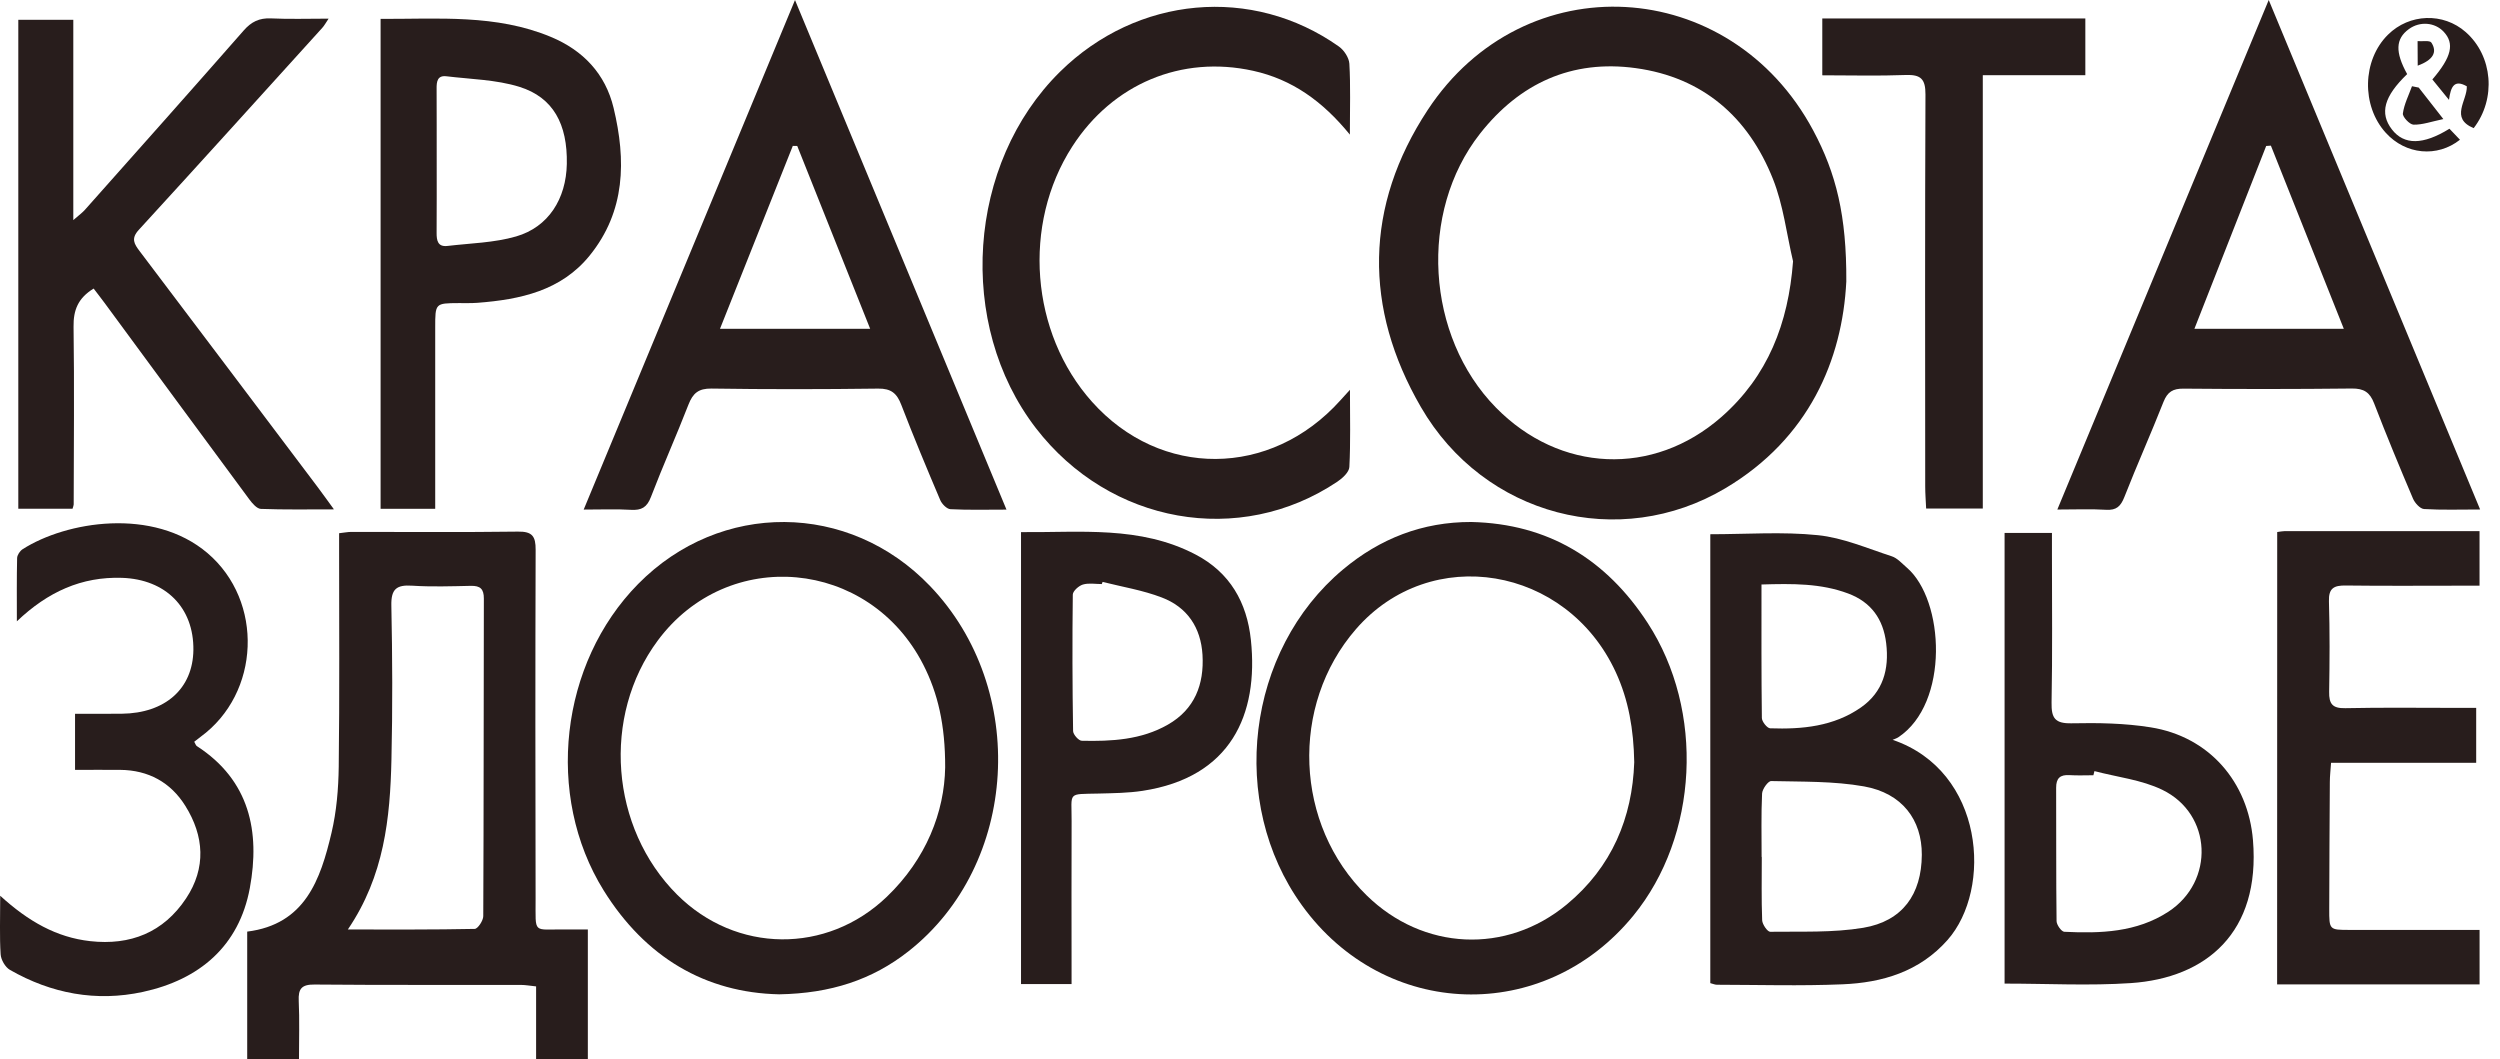
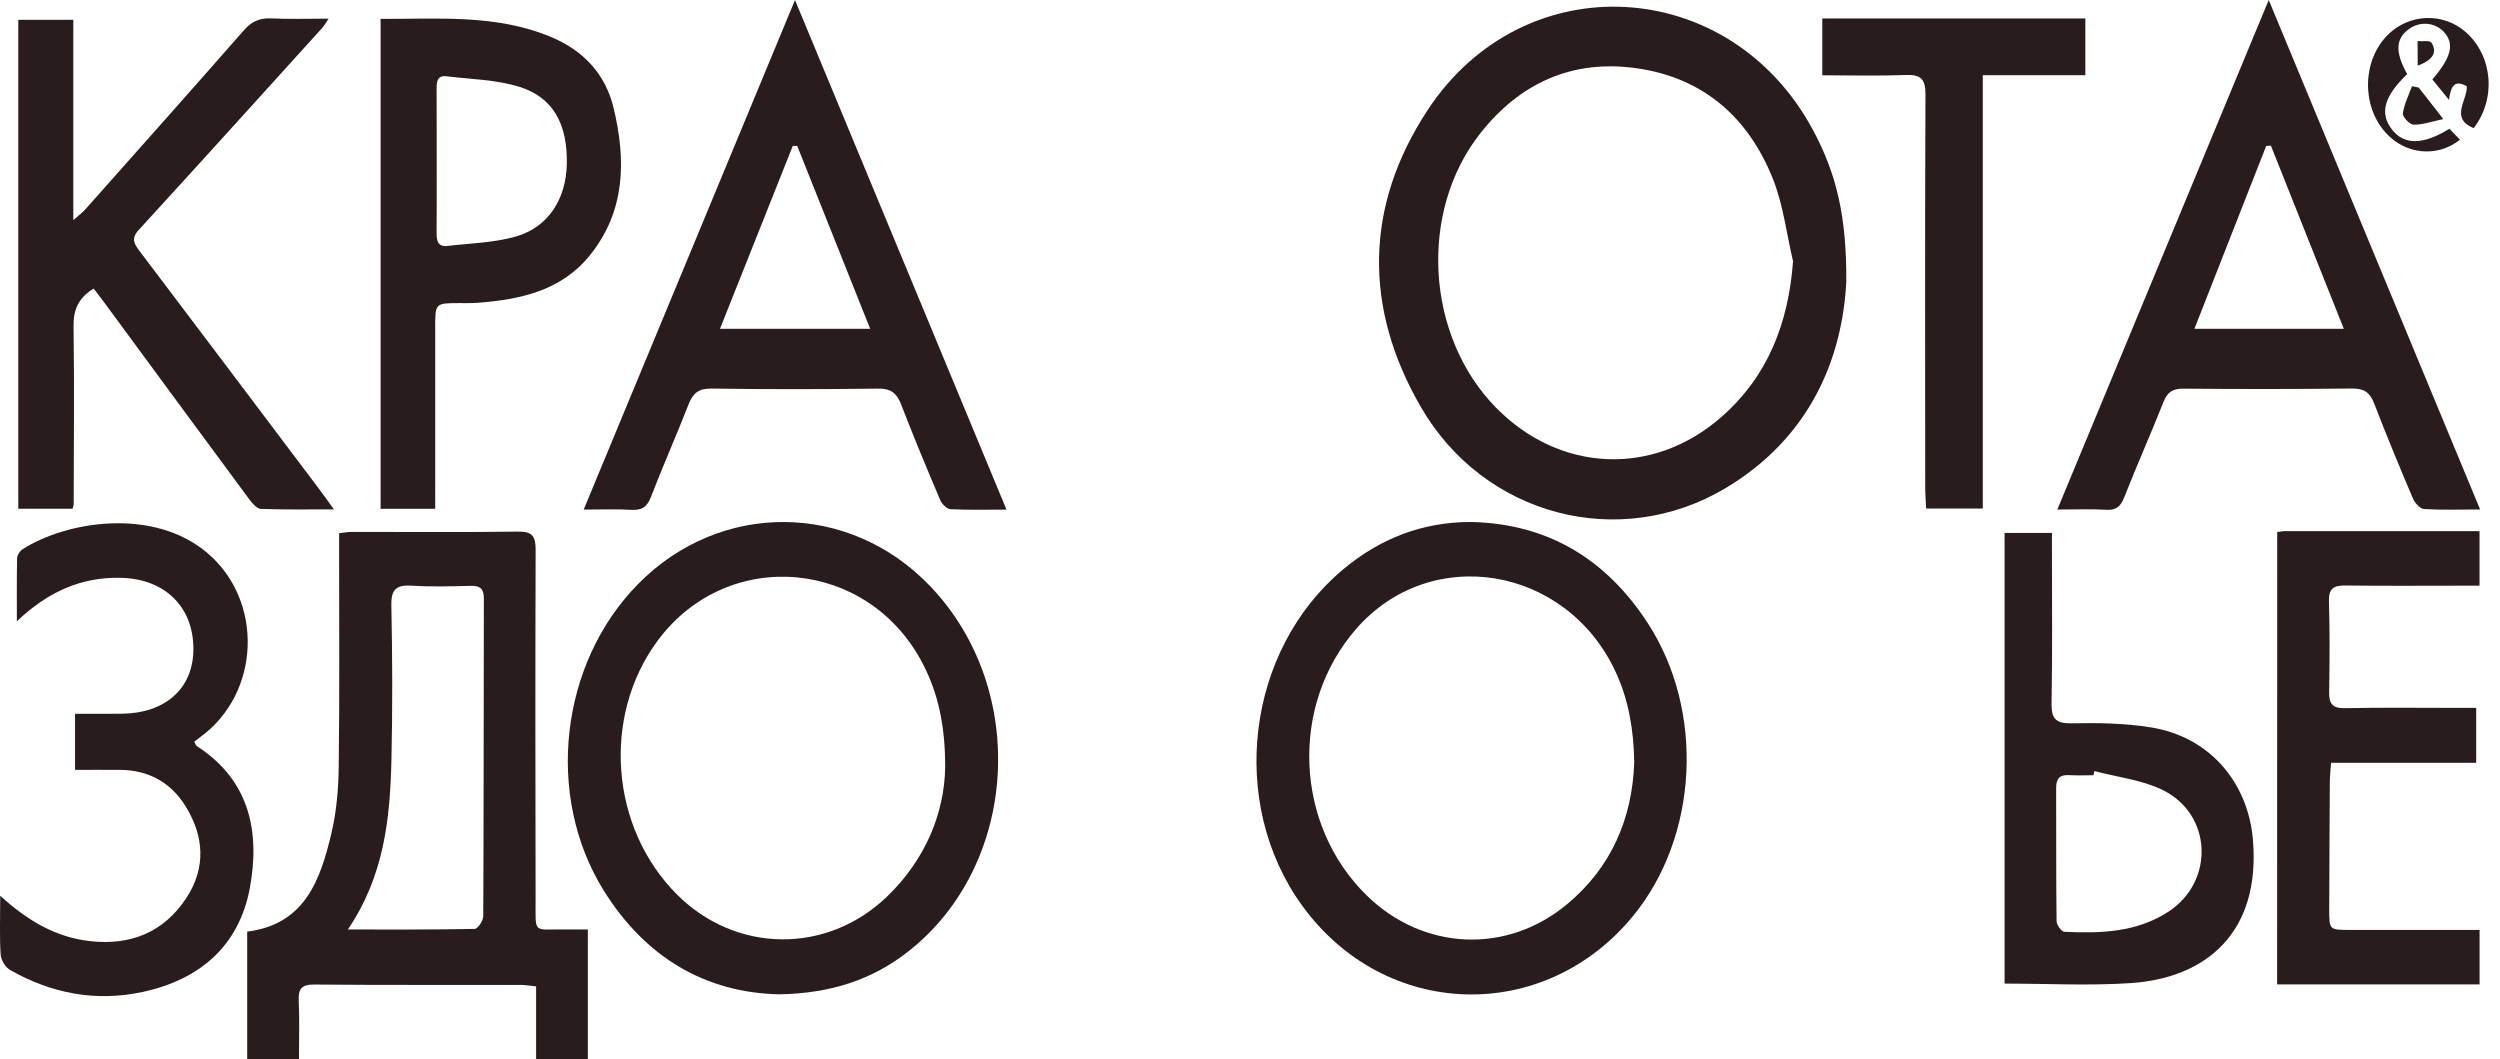
<svg xmlns="http://www.w3.org/2000/svg" width="59" height="25" viewBox="0 0 59 25" fill="none">
  <path d="M43.573 6.642C43.48 8.49 42.693 10.348 40.72 11.522C38.219 13.01 35.025 12.182 33.534 9.608C32.179 7.271 32.201 4.863 33.694 2.595C35.972 -0.865 40.83 -0.584 42.79 3.075C43.336 4.094 43.581 5.095 43.573 6.642ZM42.316 6.167C42.163 5.518 42.086 4.837 41.841 4.223C41.261 2.766 40.191 1.826 38.605 1.608C37.092 1.4 35.861 1.967 34.928 3.155C33.473 5.009 33.652 7.934 35.303 9.618C36.807 11.152 39.011 11.256 40.625 9.841C41.72 8.881 42.206 7.632 42.316 6.167Z" fill="#281D1C" />
  <path d="M13.873 21.936C13.873 22.983 13.873 23.978 13.873 25C13.481 25 13.089 25 12.652 25C12.652 24.44 12.652 23.874 12.652 23.279C12.505 23.264 12.398 23.244 12.291 23.244C10.669 23.241 9.046 23.25 7.424 23.235C7.12 23.232 7.036 23.333 7.05 23.622C7.071 24.069 7.056 24.518 7.056 24.997C6.646 24.997 6.254 24.997 5.834 24.997C5.834 24.003 5.834 22.999 5.834 21.986C7.202 21.815 7.563 20.759 7.824 19.653C7.943 19.148 7.987 18.616 7.994 18.096C8.015 16.398 8.003 14.701 8.003 13.003C8.003 12.868 8.003 12.734 8.003 12.584C8.125 12.571 8.208 12.553 8.292 12.553C9.603 12.552 10.913 12.564 12.224 12.546C12.561 12.541 12.643 12.655 12.641 12.975C12.632 15.721 12.634 18.467 12.64 21.212C12.643 22.069 12.563 21.923 13.349 21.936C13.508 21.938 13.669 21.936 13.873 21.936ZM8.209 21.936C9.26 21.936 10.232 21.942 11.203 21.922C11.276 21.921 11.405 21.726 11.405 21.621C11.417 19.124 11.413 16.626 11.419 14.128C11.42 13.895 11.332 13.822 11.111 13.826C10.65 13.836 10.186 13.852 9.726 13.822C9.356 13.798 9.227 13.902 9.236 14.294C9.261 15.506 9.266 16.717 9.238 17.928C9.207 19.307 9.069 20.67 8.209 21.936Z" fill="#281D1C" />
  <path d="M34.724 12.319C36.54 12.361 37.908 13.201 38.885 14.702C40.235 16.777 40.082 19.731 38.547 21.609C36.44 24.185 32.678 24.068 30.727 21.367C28.975 18.943 29.412 15.349 31.697 13.438C32.569 12.709 33.572 12.316 34.724 12.319ZM38.568 17.987C38.554 17.214 38.435 16.52 38.132 15.863C36.973 13.353 33.763 12.819 32.001 14.847C30.437 16.647 30.55 19.466 32.254 21.132C33.583 22.432 35.546 22.53 36.976 21.345C38.04 20.464 38.524 19.297 38.568 17.987Z" fill="#281D1C" />
  <path d="M18.388 23.466C16.648 23.429 15.228 22.593 14.246 21.013C12.856 18.775 13.215 15.653 15.061 13.781C17 11.814 20.035 11.835 21.947 13.828C24.284 16.264 24.041 20.409 21.437 22.453C20.584 23.123 19.604 23.445 18.388 23.466ZM22.306 18.11C22.309 17.107 22.132 16.355 21.788 15.683C20.509 13.185 17.179 12.884 15.523 15.117C14.198 16.902 14.4 19.538 15.981 21.115C17.372 22.5 19.513 22.523 20.93 21.163C21.861 20.27 22.289 19.16 22.306 18.11Z" fill="#281D1C" />
  <path d="M2.21 6.81C1.841 7.035 1.73 7.319 1.736 7.711C1.756 9.108 1.741 10.507 1.739 11.905C1.739 11.928 1.727 11.952 1.712 12.006C1.304 12.006 0.887 12.006 0.432 12.006C0.432 8.168 0.432 4.332 0.432 0.467C0.849 0.467 1.266 0.467 1.73 0.467C1.73 2.009 1.73 3.55 1.73 5.194C1.873 5.069 1.946 5.018 2.003 4.953C3.255 3.544 4.508 2.138 5.75 0.721C5.931 0.514 6.118 0.422 6.393 0.434C6.829 0.455 7.267 0.44 7.755 0.44C7.691 0.535 7.655 0.603 7.605 0.658C6.164 2.249 4.726 3.842 3.276 5.424C3.087 5.63 3.165 5.755 3.297 5.929C4.697 7.78 6.094 9.633 7.49 11.486C7.608 11.643 7.722 11.803 7.881 12.021C7.263 12.021 6.709 12.031 6.156 12.01C6.062 12.006 5.955 11.881 5.886 11.788C4.743 10.244 3.606 8.695 2.467 7.148C2.388 7.04 2.304 6.934 2.21 6.81Z" fill="#281D1C" />
-   <path d="M44.666 17.46C46.83 18.196 47.03 20.98 45.959 22.187C45.298 22.932 44.422 23.192 43.478 23.23C42.493 23.271 41.506 23.242 40.52 23.24C40.473 23.24 40.425 23.218 40.363 23.202C40.363 19.667 40.363 16.138 40.363 12.608C41.218 12.608 42.067 12.544 42.9 12.63C43.493 12.69 44.068 12.941 44.644 13.128C44.778 13.171 44.887 13.298 45 13.395C45.892 14.159 46.01 16.596 44.801 17.399C44.76 17.426 44.711 17.44 44.666 17.46ZM41.574 20.224C41.576 20.224 41.577 20.224 41.578 20.224C41.578 20.722 41.568 21.22 41.587 21.718C41.591 21.815 41.712 21.991 41.777 21.99C42.51 21.98 43.255 22.015 43.972 21.896C44.901 21.74 45.349 21.106 45.355 20.174C45.358 19.347 44.892 18.72 43.991 18.559C43.275 18.432 42.531 18.451 41.799 18.433C41.727 18.432 41.59 18.622 41.585 18.728C41.562 19.226 41.574 19.725 41.574 20.224ZM41.571 13.794C41.571 14.882 41.567 15.913 41.58 16.945C41.581 17.03 41.704 17.185 41.775 17.188C42.531 17.215 43.276 17.144 43.918 16.696C44.44 16.331 44.588 15.796 44.514 15.182C44.446 14.611 44.158 14.208 43.615 14.006C42.971 13.765 42.302 13.772 41.571 13.794Z" fill="#281D1C" />
  <path d="M53.542 0C55.229 4.065 56.871 8.022 58.531 12.024C58.05 12.024 57.627 12.039 57.206 12.013C57.114 12.007 56.991 11.871 56.947 11.768C56.63 11.023 56.32 10.274 56.029 9.519C55.928 9.256 55.785 9.166 55.503 9.169C54.18 9.184 52.857 9.184 51.533 9.172C51.282 9.169 51.153 9.247 51.059 9.483C50.762 10.236 50.431 10.976 50.135 11.73C50.049 11.947 49.95 12.046 49.705 12.031C49.345 12.009 48.983 12.025 48.553 12.025C50.214 8.022 51.858 4.06 53.542 0ZM53.593 3.437C53.556 3.44 53.519 3.442 53.482 3.445C52.922 4.871 52.362 6.298 51.788 7.76C52.996 7.76 54.122 7.76 55.314 7.76C54.727 6.284 54.16 4.861 53.593 3.437Z" fill="#281D1C" />
  <path d="M13.775 12.026C15.441 8.008 17.082 4.053 18.762 0.001C20.445 4.054 22.09 8.018 23.753 12.027C23.275 12.027 22.853 12.039 22.431 12.017C22.345 12.013 22.23 11.895 22.19 11.803C21.873 11.057 21.561 10.309 21.27 9.553C21.166 9.283 21.031 9.167 20.725 9.171C19.414 9.188 18.103 9.19 16.792 9.17C16.484 9.166 16.353 9.28 16.248 9.548C15.964 10.28 15.642 10.997 15.361 11.731C15.267 11.975 15.139 12.046 14.892 12.032C14.547 12.011 14.197 12.026 13.775 12.026ZM20.536 7.76C19.95 6.291 19.383 4.868 18.815 3.445C18.78 3.444 18.746 3.444 18.71 3.443C18.145 4.865 17.578 6.286 16.992 7.759C18.2 7.76 19.336 7.76 20.536 7.76Z" fill="#281D1C" />
-   <path d="M31.857 3.177C31.21 2.383 30.488 1.873 29.575 1.671C27.881 1.297 26.258 1.98 25.306 3.457C24.12 5.296 24.318 7.856 25.772 9.483C27.39 11.294 29.988 11.279 31.632 9.449C31.688 9.388 31.744 9.326 31.859 9.199C31.859 9.861 31.875 10.442 31.845 11.021C31.839 11.143 31.683 11.287 31.561 11.368C29.255 12.914 26.19 12.367 24.447 10.104C22.564 7.66 22.823 3.852 25.019 1.691C26.835 -0.097 29.553 -0.348 31.598 1.098C31.719 1.183 31.837 1.363 31.845 1.504C31.875 2.026 31.857 2.549 31.857 3.177Z" fill="#281D1C" />
  <path d="M10.271 12.007C9.826 12.007 9.419 12.007 8.982 12.007C8.982 8.163 8.982 4.327 8.982 0.446C10.345 0.451 11.707 0.331 13.003 0.872C13.762 1.189 14.288 1.742 14.481 2.548C14.777 3.781 14.764 4.985 13.916 6.031C13.241 6.864 12.278 7.068 11.274 7.146C11.125 7.157 10.974 7.153 10.825 7.153C10.271 7.156 10.271 7.156 10.271 7.729C10.271 9.137 10.271 10.547 10.271 12.007ZM10.306 3.775C10.306 4.348 10.308 4.921 10.304 5.494C10.303 5.677 10.331 5.832 10.562 5.804C11.103 5.74 11.662 5.73 12.18 5.58C12.944 5.359 13.361 4.692 13.377 3.869C13.395 2.931 13.057 2.298 12.257 2.049C11.71 1.879 11.111 1.87 10.534 1.8C10.321 1.775 10.302 1.928 10.304 2.093C10.307 2.654 10.305 3.214 10.306 3.775Z" fill="#281D1C" />
  <path d="M53.742 12.556C53.814 12.547 53.863 12.535 53.912 12.535C55.435 12.534 56.958 12.534 58.517 12.534C58.517 12.937 58.517 13.353 58.517 13.822C58.397 13.822 58.265 13.822 58.133 13.822C57.209 13.822 56.285 13.83 55.361 13.818C55.083 13.814 54.953 13.879 54.963 14.191C54.984 14.902 54.98 15.614 54.968 16.326C54.963 16.61 55.044 16.72 55.349 16.713C56.235 16.694 57.123 16.706 58.009 16.706C58.144 16.706 58.279 16.706 58.438 16.706C58.438 17.145 58.438 17.549 58.438 18.002C57.297 18.002 56.168 18.002 55.013 18.002C55.001 18.183 54.984 18.318 54.984 18.453C54.978 19.451 54.972 20.451 54.97 21.45C54.969 21.945 54.972 21.946 55.451 21.946C56.462 21.946 57.472 21.946 58.518 21.946C58.518 22.378 58.518 22.793 58.518 23.232C56.934 23.232 55.354 23.232 53.74 23.232C53.742 19.686 53.742 16.137 53.742 12.556Z" fill="#281D1C" />
  <path d="M47.308 23.213C47.308 19.68 47.308 16.142 47.308 12.577C47.668 12.577 48.022 12.577 48.426 12.577C48.426 12.755 48.426 12.926 48.426 13.096C48.426 14.257 48.439 15.418 48.417 16.579C48.411 16.947 48.495 17.078 48.891 17.07C49.512 17.057 50.144 17.067 50.755 17.165C52.145 17.386 53.057 18.462 53.17 19.828C53.35 22.008 52.066 23.081 50.289 23.201C49.309 23.267 48.322 23.213 47.308 23.213ZM49.429 18.198C49.421 18.23 49.412 18.263 49.404 18.296C49.216 18.296 49.028 18.305 48.842 18.293C48.619 18.279 48.524 18.365 48.525 18.592C48.53 19.641 48.522 20.69 48.535 21.738C48.536 21.827 48.65 21.987 48.717 21.99C49.572 22.032 50.424 22.005 51.173 21.517C52.272 20.801 52.21 19.21 51.029 18.639C50.539 18.402 49.965 18.34 49.429 18.198Z" fill="#281D1C" />
  <path d="M0.005 21.14C0.669 21.745 1.333 22.122 2.128 22.211C3.077 22.317 3.858 22.006 4.391 21.203C4.869 20.484 4.819 19.73 4.373 19.017C4.027 18.463 3.502 18.175 2.838 18.169C2.491 18.166 2.144 18.169 1.771 18.169C1.771 17.717 1.771 17.302 1.771 16.845C2.155 16.845 2.514 16.848 2.873 16.844C3.9 16.833 4.552 16.253 4.564 15.341C4.576 14.341 3.912 13.672 2.879 13.637C1.926 13.606 1.13 13.966 0.398 14.663C0.398 14.125 0.393 13.647 0.404 13.17C0.406 13.099 0.47 13.003 0.533 12.962C1.558 12.305 3.615 11.962 4.898 13.054C6.229 14.188 6.145 16.36 4.733 17.39C4.684 17.425 4.638 17.463 4.584 17.505C4.611 17.551 4.62 17.591 4.646 17.608C5.892 18.414 6.142 19.628 5.896 20.958C5.642 22.329 4.707 23.12 3.373 23.409C2.272 23.648 1.213 23.45 0.234 22.889C0.124 22.826 0.023 22.651 0.015 22.522C-0.012 22.1 0.005 21.677 0.005 21.14Z" fill="#281D1C" />
-   <path d="M25.289 23.224C24.857 23.224 24.488 23.224 24.096 23.224C24.096 19.672 24.096 16.141 24.096 12.558C25.487 12.572 26.902 12.4 28.216 13.087C29.027 13.511 29.428 14.217 29.521 15.103C29.707 16.87 29.044 18.345 26.969 18.663C26.625 18.716 26.272 18.719 25.923 18.728C25.179 18.746 25.293 18.681 25.29 19.379C25.285 20.516 25.289 21.652 25.289 22.789C25.289 22.924 25.289 23.06 25.289 23.224ZM26.021 13.733C26.015 13.75 26.009 13.767 26.003 13.784C25.853 13.784 25.695 13.754 25.557 13.795C25.459 13.824 25.32 13.948 25.318 14.032C25.305 15.106 25.308 16.18 25.325 17.253C25.326 17.334 25.456 17.481 25.529 17.482C26.231 17.498 26.933 17.462 27.563 17.101C28.194 16.739 28.42 16.155 28.379 15.454C28.34 14.807 28.017 14.329 27.419 14.101C26.972 13.929 26.489 13.851 26.021 13.733Z" fill="#281D1C" />
  <path d="M49.214 0.435C49.214 0.893 49.214 1.311 49.214 1.775C48.406 1.775 47.625 1.775 46.794 1.775C46.794 5.206 46.794 8.591 46.794 12.001C46.325 12.001 45.908 12.001 45.457 12.001C45.449 11.819 45.435 11.648 45.435 11.478C45.433 8.396 45.428 5.313 45.441 2.23C45.443 1.864 45.331 1.757 44.974 1.77C44.328 1.795 43.68 1.777 43.006 1.777C43.006 1.314 43.006 0.886 43.006 0.435C45.077 0.435 47.131 0.435 49.214 0.435Z" fill="#281D1C" />
  <path d="M57.404 1.875C57.86 1.344 57.931 1.026 57.67 0.748C57.46 0.525 57.108 0.498 56.85 0.686C56.534 0.916 56.522 1.228 56.809 1.749C56.263 2.274 56.153 2.672 56.45 3.056C56.736 3.426 57.184 3.424 57.807 3.038C57.887 3.122 57.97 3.21 58.055 3.298C57.519 3.722 56.774 3.651 56.306 3.136C55.725 2.498 55.749 1.419 56.356 0.819C56.862 0.318 57.662 0.291 58.191 0.757C58.831 1.32 58.915 2.329 58.379 3.024C57.81 2.788 58.229 2.376 58.217 2.037C57.923 1.869 57.838 2.04 57.796 2.357C57.643 2.169 57.531 2.031 57.404 1.875Z" fill="#281D1C" />
  <path d="M57.082 2.067C57.249 2.28 57.416 2.494 57.663 2.81C57.38 2.87 57.168 2.947 56.959 2.942C56.868 2.94 56.696 2.757 56.708 2.677C56.738 2.457 56.846 2.248 56.923 2.035C56.977 2.046 57.029 2.056 57.082 2.067Z" fill="#281D1C" />
  <path d="M57.058 1.55C57.057 1.357 57.056 1.164 57.055 0.971C57.168 0.98 57.345 0.948 57.381 1.006C57.529 1.235 57.416 1.417 57.058 1.55Z" fill="#281D1C" />
</svg>